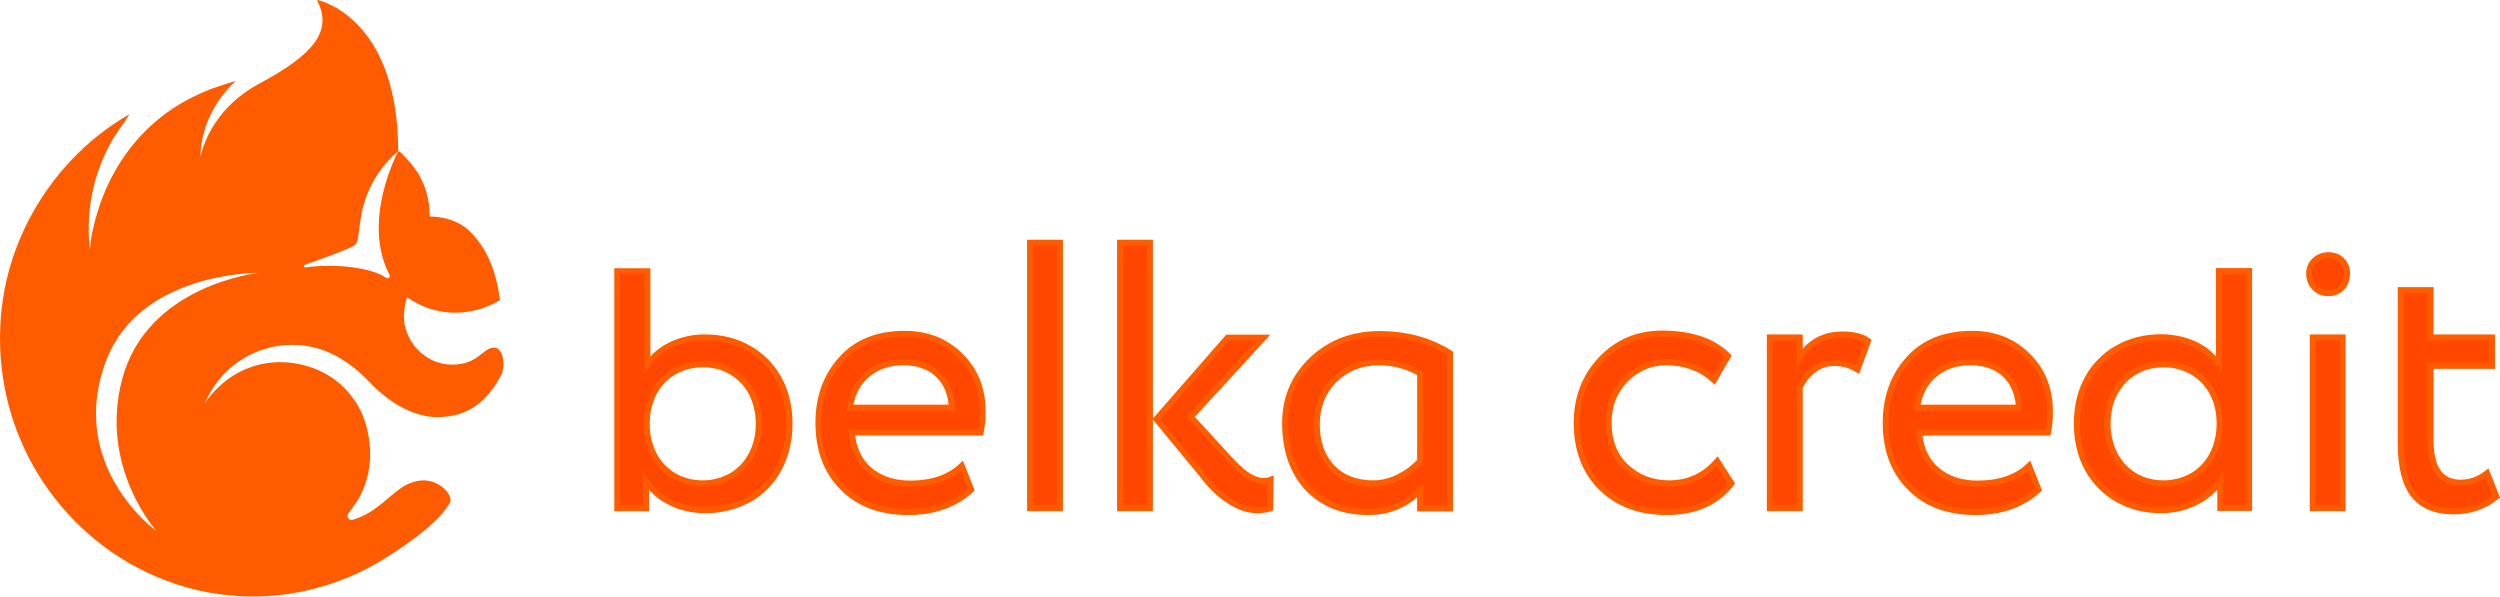
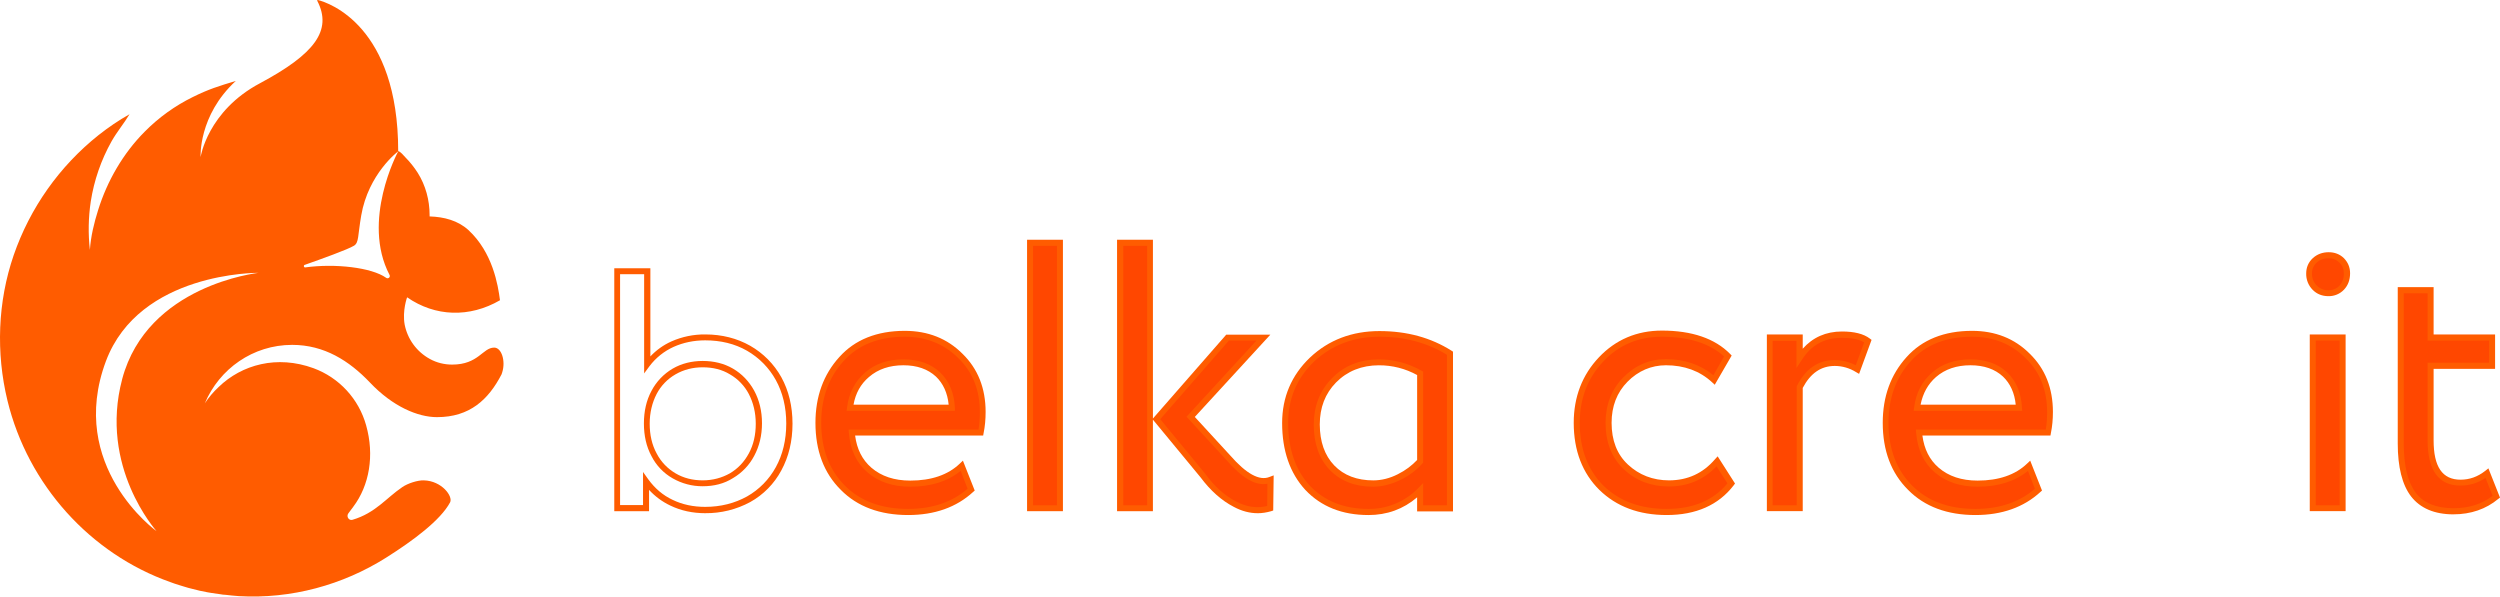
<svg xmlns="http://www.w3.org/2000/svg" width="2590" height="618" viewBox="0 0 2590 618" fill="none">
  <g clip-path="url(#clip0)">
    <path d="M365.215 538.499C361.529 539.675 358.52 535.21 360.832 531.92L365.912 525.122C382.767 502.814 388.066 471.615 379.3 440.616C375.552 427.144 368.659 414.757 359.189 404.473C349.719 394.19 337.943 386.305 324.831 381.467C286.977 367.632 250.517 377.719 226.51 400.944C221.211 405.888 216.349 411.51 212.205 417.849C227.207 382.165 262.053 357.285 302.676 357.285C335.908 357.285 361.748 373.732 383.225 396.259C406.754 421.139 432.834 432.163 452.697 432.163C486.606 432.163 505.991 414.102 519.618 387.807L520.316 385.694C524.002 373.971 519.618 360.116 512.008 360.116C499.994 360.116 495.85 377.719 468.376 377.719C460.547 377.719 452.458 375.845 445.305 371.858C438.602 368.194 432.788 363.097 428.277 356.93C423.766 350.762 420.669 343.675 419.206 336.174C416.676 321.86 421.756 308.005 421.756 308.005C450.844 328.18 486.387 329.356 517.985 311.055C515.933 295.107 510.394 261.535 485.231 238.291C474.393 228.442 460.068 224.675 445.066 224.216V222.801C445.066 207.311 440.922 192.06 432.834 179.142C429.123 173.298 424.794 167.871 419.923 162.954C418.31 161.3 414.843 156.834 412.532 156.615C412.532 27.034 340.749 2.872 329.453 0.042C328.755 -0.178 328.297 0.52 328.755 0.979C344.455 31.5 325.986 55.921 269.444 86.183C214.975 115.069 207.822 162.715 207.822 162.715C207.822 162.715 205.292 119.754 244.282 83.85C226.51 89.233 216.369 92.303 199.753 100.516C181.25 109.615 164.401 121.751 149.906 136.42C127.512 158.947 111.116 187.355 101.652 217.637C97.508 230.795 94.042 244.869 93.125 258.944C91.237 242.23 91.545 225.34 94.042 208.706C97.446 186.86 104.719 165.797 115.519 146.508C121.057 136.659 128.429 127.968 134.207 118.339C122.89 124.678 112.291 131.955 102.13 139.949C61.607 172.218 31.104 215.366 14.19 264.346C-2.426 312.69 -4.279 365.519 7.735 415.039C28.973 502.356 93.603 573.725 176.443 603.05C179.432 604.226 182.42 605.163 185.429 606.1C187.282 606.579 188.895 607.276 190.748 607.735C193.518 608.692 196.526 609.39 199.275 610.087C204.356 611.483 209.675 612.679 214.975 613.616L219.139 614.314L228.821 615.709C230.216 615.968 231.61 616.188 232.985 616.188H233.204C238.066 616.905 242.907 617.125 247.748 617.603C301.74 620.653 355.074 606.1 400.08 577.692C427.992 560.089 456.383 538.977 466.304 520.417C469.532 514.317 457.777 498.13 439.069 497.651C432.834 497.432 422.454 500.701 416.696 504.708C400.08 515.972 389.003 531.462 365.215 538.499ZM126.596 392.731C102.35 483.816 161.9 549.763 162.119 550.221C161.661 550.002 69.118 482.879 109.721 374.191C144.367 281.71 266.914 282.647 267.831 282.647C267.133 282.886 152.675 295.087 126.576 392.731H126.596ZM316.284 277.025C314.69 277.244 314.212 274.912 315.606 274.434C332.919 268.333 360.373 258.485 366.828 254.498C371.909 251.209 370.534 244.63 374.22 223.279C381.591 180.079 412.293 156.834 412.532 156.834C411.835 158.03 374.22 228.662 403.527 284.76C403.803 285.232 403.906 285.784 403.819 286.324C403.733 286.863 403.461 287.355 403.051 287.716C402.641 288.077 402.118 288.284 401.572 288.301C401.027 288.318 400.492 288.145 400.06 287.81C384.839 277.025 346.985 272.799 316.303 277.025H316.284Z" fill="#FF5C00" />
-     <path d="M775.541 360.791C788.598 368.24 799.372 379.118 806.7 392.249C814.072 405.626 818.017 421.355 818.017 438.958C818.017 456.561 814.311 472.29 806.7 485.667C799.582 499.015 788.761 510.022 775.541 517.364C762.391 524.86 747.389 528.628 730.774 528.628C718.083 528.628 706.308 526.036 695.709 521.112C685.217 516.094 676.164 508.502 669.39 499.044V526.515H639.386V281.229H670.546V377.716C677.459 368.546 686.225 361.509 696.625 356.804C707.37 352.028 719.017 349.628 730.774 349.767C747.389 349.527 762.391 353.295 775.541 360.791ZM757.769 492.963C766.535 487.78 773.469 480.504 778.549 471.114C783.629 461.744 786.16 450.939 786.16 438.958C786.16 426.757 783.629 416.192 778.549 406.802C773.839 397.758 766.625 390.262 757.769 385.212C749.003 380.029 739.081 377.696 728.004 377.696C717.166 377.696 707.224 380.288 698.458 385.212C689.558 390.197 682.334 397.71 677.698 406.802C672.618 416.192 670.307 426.997 670.307 438.958C670.307 451.159 672.837 461.724 677.678 471.114C682.759 480.504 689.692 487.78 698.458 492.943C707.463 498.126 717.146 500.698 728.004 500.698C739.081 500.698 749.003 498.107 757.769 492.943V492.963Z" fill="#FF4700" />
    <path d="M730.786 531.677C717.636 531.677 705.404 529.086 694.326 523.703C686.051 519.764 678.611 514.268 672.411 507.515V529.584H636.39V277.938H673.786V369.243C680.022 362.664 687.174 357.501 695.482 353.753C706.588 348.808 718.631 346.326 730.786 346.477C747.86 346.477 763.559 350.464 777.187 358.199C790.73 365.919 801.9 377.206 809.482 390.833C817.112 404.688 821.037 420.876 821.037 438.957C821.037 457.019 817.112 473.226 809.482 487.301C802.106 501.138 790.891 512.547 777.187 520.155C762.938 527.847 746.975 531.804 730.786 531.657V531.677ZM666.175 488.956L671.714 496.73C678.408 505.861 686.716 513.137 696.857 517.842C707.017 522.766 718.334 525.118 730.567 525.118C746.704 525.118 761.248 521.351 773.939 514.313C786.49 507.189 796.805 496.702 803.724 484.031C810.876 471.133 814.562 455.863 814.562 438.738C814.562 421.833 810.876 406.582 803.724 393.684C796.741 381.056 786.442 370.578 773.939 363.382C761.248 356.106 746.724 352.597 730.567 352.597C718.792 352.597 707.715 354.929 697.793 359.395C687.955 363.867 679.388 370.726 672.869 379.35L667.331 386.866V284.059H642.407V523.245H666.175V488.956ZM728.016 503.748C717.087 503.81 706.337 500.977 696.857 495.534C687.449 490.19 679.826 482.187 674.941 472.529C669.622 462.681 667.092 451.397 667.092 438.738C667.092 426.059 669.642 414.796 674.941 404.927C679.964 395.367 687.554 387.4 696.857 381.922C706.101 376.539 716.72 373.948 728.016 373.948C739.572 373.948 750.171 376.539 759.415 381.922C768.64 387.324 776.031 395.079 781.331 404.708C786.65 414.556 789.419 425.84 789.419 438.499C789.419 451.178 786.63 462.441 781.331 472.309C776.305 481.862 768.715 489.823 759.415 495.295C750.171 501.176 739.552 503.748 728.016 503.748ZM728.016 380.526C717.856 380.526 708.412 382.879 699.865 387.803C691.504 392.585 684.692 399.671 680.241 408.217C675.639 417.148 673.088 427.475 673.088 438.977C673.088 450.48 675.4 460.807 680.261 469.718C684.863 478.629 691.557 485.447 699.865 490.371C708.173 495.295 717.636 497.647 728.016 497.647C738.416 497.647 747.86 495.056 756.168 490.371C764.476 485.447 770.951 478.649 775.792 469.718C780.633 460.807 782.964 450.48 782.964 438.977C782.964 427.475 780.414 417.148 775.792 408.217C771.339 399.672 764.528 392.587 756.168 387.803C748.099 382.879 738.635 380.526 728.016 380.526Z" fill="#FF5C00" />
    <path d="M996.408 482.379L1006.09 507.019C989.256 522.509 967.56 530.264 940.783 530.264C912.393 530.264 890.019 521.811 873.164 505.145C856.09 488.479 847.782 465.952 847.782 438.022C847.782 411.488 855.851 389.659 871.789 372.036C887.469 354.453 909.404 345.761 937.536 345.761C960.646 345.761 980.012 353.277 995.014 368.527C1010.47 383.559 1018.1 402.816 1018.1 426.739C1018.1 434.255 1017.41 441.531 1016.25 447.871H882.628C884.022 464.297 889.999 477.435 901.096 486.824C911.934 496.214 926.239 500.919 943.333 500.919C965.707 500.919 983.478 494.819 996.408 482.379ZM935.703 375.106C920.481 375.106 908.01 379.332 898.088 388.024C888.166 396.696 882.389 407.96 880.556 422.293H986.028C985.331 407.74 980.49 395.978 971.484 387.785C962.718 379.332 950.705 375.106 935.703 375.106Z" fill="#FF4700" />
    <path d="M940.794 533.575C911.706 533.575 888.197 524.884 871.103 507.52C853.571 490.156 844.805 466.911 844.805 438.045C844.805 410.813 853.093 388.046 869.489 369.965C885.627 351.903 908.479 342.753 937.327 342.753C961.335 342.753 981.417 350.727 997.097 366.456C1013.04 381.946 1021.1 402.141 1021.1 426.781C1021.1 434.516 1020.43 441.792 1019.03 448.61L1018.57 451.202H885.886C887.719 465.276 893.258 476.321 902.721 484.514C913.101 493.445 926.489 497.891 943.105 497.891C964.801 497.891 982.114 492.03 994.347 480.288L997.575 477.238L1009.81 508.217L1008.19 509.633C990.881 525.581 968.268 533.575 940.794 533.575ZM937.347 348.853C910.332 348.853 888.875 357.306 873.872 374.191C858.412 391.096 850.782 412.687 850.782 438.045C850.782 465.037 859.09 486.867 875.247 503.054C891.405 519.262 913.34 527.236 940.794 527.236C965.718 527.236 986.498 520.199 1002.42 506.344L995.264 487.804C982.115 498.609 964.582 504.23 943.105 504.23C925.095 504.23 910.332 499.306 898.796 489.438C887.241 479.59 880.786 465.735 879.411 448.371L879.172 445.082H1013.73C1014.65 439.46 1015.13 433.34 1015.13 427C1015.13 404.234 1007.74 385.455 992.953 371.141C978.19 356.349 959.482 348.853 937.347 348.853ZM989.267 425.605H877.1L877.558 422.076C879.411 407.284 885.647 395.084 896.266 385.933C906.626 376.763 920.034 372.317 935.953 372.317C951.652 372.317 964.343 376.783 973.807 385.694C983.27 394.625 988.57 407.065 989.267 422.315V425.605ZM884.272 419.265H982.812C981.656 407.065 977.034 397.197 969.663 390.159C961.335 382.405 950.038 378.418 935.953 378.418C921.648 378.418 909.654 382.405 900.171 390.638C891.644 397.894 886.324 407.523 884.252 419.265H884.272Z" fill="#FF5C00" />
    <path d="M1097.95 526.537H1067.03V251.427H1097.95V526.537Z" fill="#FF4700" />
    <path d="M1101.19 529.586H1064.04V248.376H1101.19V529.586ZM1070.27 523.486H1094.98V254.715H1070.27V523.506V523.486Z" fill="#FF5C00" />
    <path d="M1191.42 526.537H1160.52V251.427H1191.44V526.537H1191.42ZM1271.97 349.789H1309.13L1233.9 431.923L1272.43 473.947C1289.96 494.142 1304.5 501.877 1316.52 497.192L1316.06 526.756C1304.28 530.524 1292.05 529.109 1279.8 522.53C1266.62 515.338 1255.26 505.225 1246.59 492.966L1198.35 434.515L1271.97 349.789Z" fill="#FF4700" />
    <path d="M1302.89 531.679C1294.82 531.679 1286.51 529.586 1278.18 525.1C1265.51 518.542 1253.98 508.215 1243.82 494.599L1194.41 434.753V529.586H1157.27V248.376H1194.43V433.577L1270.35 346.738H1316.06L1237.82 431.942L1274.5 471.833C1291.13 490.851 1304.74 498.347 1315.14 494.141L1319.52 492.486L1319.05 528.868L1316.97 529.586C1312.13 530.981 1307.51 531.699 1302.89 531.699V531.679ZM1202.04 434.274L1248.66 490.851C1258.12 504.009 1268.98 513.618 1280.97 519.718C1291.81 525.36 1302.43 526.755 1312.81 524.183L1313.05 501.178C1300.58 503.53 1286.51 495.078 1269.9 475.82L1229.25 431.703L1301.71 352.838H1273.1L1202.02 434.274H1202.04ZM1163.73 523.486H1188.43V254.715H1163.73V523.506V523.486Z" fill="#FF5C00" />
    <path d="M1502.07 526.536H1471.14V507.996C1456.38 523.007 1438.61 530.284 1417.37 530.284C1391.07 530.284 1370.06 521.831 1354.38 505.165C1338.92 488.499 1331.28 465.972 1331.28 438.042C1331.28 412.226 1340.53 390.157 1359.22 372.315C1377.9 354.472 1401.21 345.561 1429.15 345.561C1457.06 345.561 1481.31 352.14 1502.07 365.497V526.536ZM1422.45 500.938C1431.77 500.909 1440.95 498.653 1449.23 494.36C1458.21 489.914 1465.37 484.512 1471.14 477.953V386.868C1458.24 379.397 1443.6 375.432 1428.69 375.365C1409.52 375.365 1394.06 381.704 1381.83 394.144C1370.07 406.105 1364.06 421.376 1364.06 439.677C1364.06 458.456 1369.38 473.487 1380 484.532C1390.6 495.556 1404.68 500.938 1422.43 500.938H1422.45Z" fill="#FF4700" />
    <path d="M1417.6 533.575C1390.61 533.575 1368.67 524.883 1352.3 507.519C1336.36 490.155 1328.29 466.911 1328.29 438.283C1328.29 411.53 1337.97 388.743 1357.14 370.443C1376.52 352.142 1400.77 342.991 1429.14 342.991C1457.53 342.991 1482.45 349.789 1503.91 363.405L1505.31 364.342V529.807H1468.13V515.254C1453.8 527.475 1436.97 533.595 1417.58 533.595L1417.6 533.575ZM1429.16 348.853C1402.36 348.853 1379.53 357.544 1361.28 374.669C1343.51 391.814 1334.53 413.164 1334.53 438.064C1334.53 465.037 1342.14 487.105 1356.9 503.054C1371.9 519.022 1392.44 527.235 1417.6 527.235C1427.18 527.361 1436.68 525.532 1445.53 521.861C1454.38 518.19 1462.39 512.754 1469.07 505.884L1474.38 500.482V523.488H1499.07V367.612C1478.99 355.172 1455.44 348.833 1429.14 348.833L1429.16 348.853ZM1422.45 504.23C1403.98 504.23 1388.76 498.369 1377.68 486.886C1366.6 475.363 1361.06 459.415 1361.06 439.918C1361.06 420.919 1367.3 404.712 1379.75 392.033C1392.44 378.895 1408.84 372.317 1428.68 372.317C1444.14 372.317 1458.9 376.304 1472.75 384.079L1474.38 384.996V479.131L1473.69 480.068C1467.29 487.254 1459.52 493.084 1450.84 497.213C1441.61 501.658 1431.91 504.23 1422.45 504.23ZM1428.68 378.437C1410.67 378.437 1395.67 384.537 1384.13 396.259C1372.84 407.762 1367.3 422.315 1367.3 439.679C1367.3 457.521 1372.36 471.855 1382.28 482.181C1392.22 492.508 1405.83 497.671 1422.68 497.671C1431.21 497.671 1439.76 495.558 1448.07 491.332C1456.14 487.344 1462.83 482.161 1468.15 476.539V388.544C1456.07 381.874 1442.48 378.402 1428.68 378.457V378.437Z" fill="#FF5C00" />
    <path d="M1778.77 478.191L1793.56 500.957C1778.56 520.693 1756.4 530.542 1726.62 530.542C1698.7 530.542 1676.31 522.089 1659 505.423C1641.92 488.757 1633.62 466.23 1633.62 438.3C1633.62 412.464 1641.92 390.415 1658.78 372.573C1675.61 354.73 1696.39 345.819 1721.77 345.819C1752.26 345.819 1774.85 353.554 1790.09 369.044L1775.79 393.704C1762.4 381.484 1745.78 375.164 1725.94 375.164C1709.78 375.164 1695.7 381.265 1683.92 393.226C1672.39 404.968 1666.63 419.979 1666.63 438.061C1666.63 457.079 1672.6 472.33 1684.4 483.593C1696.39 495.096 1711.39 500.957 1729.17 500.957C1749.01 500.957 1765.62 493.462 1778.77 478.191Z" fill="#FF4700" />
    <path d="M1726.63 533.572C1698 533.572 1674.69 524.88 1656.92 507.516C1639.39 490.152 1630.38 466.908 1630.38 438.041C1630.38 411.288 1639.15 388.501 1656.46 370.201C1673.78 351.9 1695.71 342.49 1721.77 342.49C1752.93 342.49 1776.7 350.724 1792.4 366.672L1794.01 368.327L1776.48 398.609L1773.69 396.017C1761.02 384.295 1744.86 378.414 1725.93 378.414C1710.69 378.414 1697.09 384.275 1686.01 395.558C1675.15 406.583 1669.61 420.896 1669.61 438.021C1669.61 456.103 1675.15 470.655 1686.47 481.221C1698.02 492.026 1712.31 497.648 1729.16 497.648C1748.31 497.648 1764.23 490.372 1776.7 475.819L1779.49 472.769L1797.48 500.937L1796.08 502.811C1780.4 523.245 1757.09 533.572 1726.63 533.572ZM1721.55 348.85C1697.31 348.85 1676.76 357.522 1660.85 374.666C1644.71 391.811 1636.62 413.142 1636.62 438.041C1636.62 465.034 1644.93 486.863 1661.09 503.051C1677.7 519.258 1699.62 527.232 1726.63 527.232C1754.09 527.232 1775.32 518.321 1789.63 500.718L1778.31 483.095C1765.16 496.95 1748.55 503.988 1728.92 503.988C1710.47 503.988 1694.54 497.887 1682.08 485.926C1669.61 474.164 1663.38 457.996 1663.38 438.041C1663.38 419.262 1669.61 403.293 1681.63 391.093C1694.08 378.414 1708.84 372.074 1725.93 372.074C1745.08 372.074 1761.48 377.716 1775.08 388.741L1786.16 369.264C1771.4 355.887 1749.92 348.85 1721.55 348.85Z" fill="#FF5C00" />
    <path d="M1864.41 526.537H1833.47V349.789H1864.41V370.681C1874.77 354.733 1889.31 346.759 1908.02 346.759C1920.01 346.759 1929.02 348.852 1935.02 353.318L1924.18 382.882C1917.09 378.541 1908.94 376.263 1900.63 376.303C1884.95 376.303 1872.72 384.756 1864.41 401.422V526.537Z" fill="#FF4700" />
    <path d="M1867.63 529.567H1830.47V346.5H1867.63V361.272C1878.01 349.55 1891.64 343.43 1908.25 343.43C1920.94 343.43 1930.63 345.782 1937.1 350.726L1938.93 352.122L1926.02 387.328L1922.78 385.454C1916.2 381.34 1908.61 379.145 1900.86 379.114C1886.56 379.114 1875.7 386.63 1867.63 401.881V529.567ZM1836.71 523.467H1861.41V400.465L1861.61 399.767C1870.64 381.925 1883.79 373.014 1900.64 373.014C1908.25 373.014 1915.62 374.888 1922.56 378.397L1931.32 354.713C1926.02 351.424 1918.17 350.008 1908.01 350.008C1890.24 350.008 1876.63 357.285 1866.93 372.536L1861.15 381.227V353.059H1836.47V523.467H1836.71Z" fill="#FF5C00" />
    <path d="M2102.12 482.379L2111.8 507.019C2094.97 522.509 2073.27 530.264 2046.49 530.264C2018.1 530.264 1995.73 521.811 1978.88 505.145C1961.8 488.479 1953.49 465.952 1953.49 438.022C1953.49 411.488 1961.56 389.659 1977.48 372.036C1993.18 354.453 2015.12 345.761 2043.27 345.761C2066.34 345.761 2085.72 353.277 2100.72 368.527C2116.19 383.559 2123.82 402.816 2123.82 426.739C2123.82 434.255 2123.12 441.531 2121.96 447.871H1988.34C1989.73 464.297 1995.73 477.435 2006.81 486.824C2017.65 496.214 2031.95 500.919 2049.02 500.919C2071.42 500.919 2089.19 494.819 2102.12 482.379ZM2041.41 375.106C2026.19 375.106 2013.72 379.332 2003.8 388.024C1993.88 396.696 1988.1 407.96 1986.27 422.293H2091.74C2091.04 407.74 2086.18 395.978 2077.2 387.785C2068.19 379.332 2056.42 375.106 2041.41 375.106Z" fill="#FF4700" />
    <path d="M2046.51 533.575C2017.44 533.575 1993.89 524.884 1976.81 507.52C1959.28 490.156 1950.52 466.911 1950.52 438.045C1950.52 410.813 1958.8 388.046 1975.2 369.965C1991.34 351.903 2014.21 342.753 2043.06 342.753C2067.05 342.753 2087.13 350.727 2102.83 366.456C2118.75 381.946 2126.82 402.141 2126.82 426.781C2126.82 434.516 2126.14 441.792 2124.74 448.61L2124.29 451.202H1991.6C1993.43 465.276 1998.97 476.321 2008.43 484.514C2018.81 493.445 2032.2 497.891 2048.82 497.891C2070.51 497.891 2087.83 492.03 2100.06 480.288L2103.29 477.238L2115.52 508.217L2113.91 509.633C2096.59 525.581 2073.98 533.575 2046.51 533.575ZM2043.06 348.853C2016.04 348.853 1994.59 357.306 1979.58 374.191C1964.12 391.096 1956.49 412.687 1956.49 438.045C1956.49 465.037 1964.82 486.867 1980.96 503.054C1997.12 519.262 2019.05 527.236 2046.51 527.236C2071.43 527.236 2092.21 520.199 2108.13 506.344L2100.98 487.804C2087.83 498.609 2070.27 504.23 2048.82 504.23C2030.83 504.23 2016.04 499.306 2004.51 489.438C1992.97 479.59 1986.52 465.735 1985.12 448.371L1984.88 445.082H2119.44C2120.36 439.46 2120.82 433.34 2120.82 427C2120.82 404.234 2113.45 385.455 2098.66 371.141C2083.9 356.349 2065.21 348.853 2043.06 348.853ZM2094.98 425.605H1982.57L1983.05 422.076C1984.88 407.284 1991.12 395.084 2001.74 385.933C2012.12 376.763 2025.51 372.317 2041.42 372.317C2057.12 372.317 2069.82 376.783 2079.28 385.694C2088.74 394.625 2094.06 407.065 2094.74 422.315L2094.98 425.605ZM1989.74 419.265H2088.28C2087.13 407.065 2082.51 397.197 2075.13 390.159C2066.83 382.405 2055.51 378.418 2041.42 378.418C2027.12 378.418 2015.13 382.405 2005.66 390.638C1997.35 397.894 1992.06 407.523 1989.72 419.265H1989.74Z" fill="#FF5C00" />
-     <path d="M2330.13 281.23V526.516H2300.12V498.806C2293.21 508.435 2284.44 515.95 2273.83 520.874C2263.21 526.058 2251.43 528.39 2238.74 528.39C2222.13 528.39 2207.12 524.642 2193.97 517.127C2180.85 509.657 2170.06 498.682 2162.81 485.429C2155.42 471.833 2151.5 456.323 2151.5 438.72C2151.5 421.117 2155.2 405.627 2162.81 392.011C2170.21 378.655 2180.59 368.089 2193.97 360.573C2207.12 353.057 2222.13 349.29 2238.74 349.29C2251.19 349.29 2262.51 351.642 2272.89 356.347C2283.29 361.032 2292.06 368.069 2298.97 377.239V280.751H2330.13V281.23ZM2271.06 492.945C2279.97 487.866 2287.19 480.274 2291.82 471.115C2296.9 461.746 2299.21 450.941 2299.21 438.959C2299.21 426.759 2296.68 416.193 2291.82 406.804C2287.11 397.762 2279.9 390.267 2271.06 385.213C2262.06 380.107 2251.85 377.512 2241.51 377.698C2231.1 377.567 2220.84 380.158 2211.75 385.213C2202.94 390.325 2195.74 397.805 2190.97 406.804C2185.89 416.193 2183.36 426.998 2183.36 438.959C2183.36 451.18 2185.89 461.726 2190.97 471.115C2196.05 480.505 2202.96 487.781 2211.75 492.945C2220.51 498.128 2230.43 500.7 2241.51 500.7C2251.87 500.775 2262.07 498.099 2271.06 492.945Z" fill="#FF4700" />
-     <path d="M2238.73 531.697C2221.66 531.697 2205.96 527.71 2192.35 519.975C2178.74 512.235 2167.55 500.851 2160.04 487.101C2152.43 473.027 2148.5 456.819 2148.5 438.758C2148.5 420.676 2152.43 404.469 2160.04 390.633C2167.49 376.904 2178.7 365.583 2192.35 357.999C2205.96 350.264 2221.66 346.277 2238.73 346.277C2251.42 346.277 2263.44 348.869 2274.04 353.553C2282.37 357.301 2289.52 362.465 2295.73 369.043V277.739H2333.13V529.344H2297.13V507.296C2290.92 514.049 2283.47 519.545 2275.19 523.483C2264.35 528.866 2251.88 531.697 2238.73 531.697ZM2238.73 352.836C2222.58 352.836 2208.03 356.604 2195.34 363.641C2182.8 370.767 2172.49 381.254 2165.58 393.923C2158.42 406.821 2154.74 422.092 2154.74 438.977C2154.74 455.882 2158.42 471.153 2165.58 484.29C2172.49 496.957 2182.8 507.443 2195.34 514.572C2208.03 521.849 2222.58 525.357 2238.73 525.357C2250.97 525.357 2262.28 523.025 2272.42 518.081C2282.58 513.157 2290.89 506.12 2297.59 496.949L2303.13 489.214V523.503H2326.89V284.278H2301.97V387.085L2296.43 379.589C2289.91 370.965 2281.35 364.106 2271.51 359.634C2261.82 354.929 2250.75 352.816 2238.73 352.816V352.836ZM2241.5 503.767C2230.5 503.889 2219.66 501.053 2210.12 495.554C2200.81 490.079 2193.22 482.111 2188.19 472.548C2182.72 462.138 2179.94 450.519 2180.12 438.758C2180.12 426.079 2182.89 414.815 2188.19 404.947C2193.16 395.404 2200.78 387.5 2210.12 382.181C2219.35 376.798 2229.73 374.207 2241.5 374.207C2252.82 374.207 2263.2 376.798 2272.66 382.181C2282.13 387.563 2289.52 395.338 2294.58 405.186C2299.9 415.054 2302.43 426.318 2302.43 438.977C2302.43 451.656 2299.9 462.919 2294.58 472.788C2289.56 482.349 2281.97 490.317 2272.66 495.793C2263.2 501.176 2252.82 503.767 2241.5 503.767ZM2241.5 380.546C2231.12 380.546 2221.66 382.879 2213.35 387.823C2205.04 392.507 2198.59 399.545 2193.73 408.236C2188.89 417.148 2186.58 427.474 2186.58 438.977C2186.58 450.48 2189.13 460.806 2193.73 469.737C2198.59 478.649 2205.04 485.467 2213.35 490.391C2221.66 495.315 2231.12 497.667 2241.5 497.667C2251.66 497.667 2261.13 495.075 2269.65 490.391C2277.96 485.467 2284.66 478.649 2289.28 469.737C2293.9 460.806 2296.43 450.48 2296.43 438.977C2296.43 427.494 2294.12 417.148 2289.28 408.236C2284.82 399.693 2278.01 392.607 2269.65 387.823C2261.09 382.932 2251.37 380.42 2241.5 380.546Z" fill="#FF5C00" />
    <path d="M2392.21 283.343C2392.21 277.961 2394.06 273.256 2397.99 269.727C2401.91 266.219 2406.51 264.345 2412.29 264.345C2417.59 264.345 2422.21 266.219 2425.92 269.727C2429.61 273.256 2431.22 277.702 2431.22 283.343C2431.22 289.444 2429.37 294.368 2425.92 298.135C2424.17 299.973 2422.05 301.423 2419.7 302.391C2417.35 303.359 2414.83 303.825 2412.29 303.757C2409.65 303.829 2407.03 303.368 2404.57 302.403C2402.11 301.437 2399.87 299.985 2397.99 298.135C2394.06 294.148 2392.21 289.204 2392.21 283.343ZM2427.06 526.516H2396.13V349.768H2427.06V526.516Z" fill="#FF4700" />
    <path d="M2430.06 529.565H2392.91V346.497H2430.06V529.565ZM2399.14 523.464H2423.83V352.817H2399.14V523.464ZM2412.29 306.826C2405.84 306.826 2400.3 304.712 2395.91 300.247C2393.72 298.025 2391.99 295.383 2390.84 292.478C2389.69 289.573 2389.14 286.465 2389.22 283.342C2389.22 277.022 2391.53 271.62 2396.13 267.393C2400.52 263.406 2406.08 261.293 2412.53 261.293C2418.77 261.293 2424.07 263.406 2428.23 267.393C2432.37 271.62 2434.69 276.763 2434.69 283.122C2434.69 289.92 2432.61 295.562 2428.45 300.008C2426.38 302.211 2423.88 303.955 2421.09 305.13C2418.31 306.304 2415.31 306.882 2412.29 306.826ZM2412.29 267.632C2407.79 267.453 2403.4 269.05 2400.06 272.078C2398.48 273.492 2397.23 275.235 2396.39 277.184C2395.55 279.133 2395.15 281.241 2395.22 283.362C2395.14 285.639 2395.52 287.908 2396.35 290.031C2397.18 292.153 2398.43 294.085 2400.03 295.708C2401.62 297.332 2403.54 298.612 2405.64 299.471C2407.75 300.33 2410.01 300.75 2412.29 300.705C2414.4 300.752 2416.49 300.36 2418.44 299.554C2420.39 298.747 2422.15 297.544 2423.61 296.021C2426.71 292.636 2428.37 288.172 2428.23 283.581C2428.23 278.896 2426.84 275.128 2423.83 272.317C2422.35 270.763 2420.55 269.541 2418.56 268.734C2416.57 267.926 2414.44 267.551 2412.29 267.632Z" fill="#FF5C00" />
    <path d="M2487.29 459.373V300.687H2518.21V349.748H2581.91V379.332H2518.21V456.084C2518.21 485.429 2528.59 499.982 2549.13 499.982C2559.29 499.982 2568.3 496.693 2576.61 490.114L2586.29 514.535C2574.3 524.403 2559.29 529.566 2541.76 529.566C2523.05 529.566 2509.21 523.685 2500.44 512.183C2491.67 500.919 2487.29 483.077 2487.29 459.373Z" fill="#FF4700" />
    <path d="M2541.76 532.874C2522.13 532.874 2507.37 526.515 2497.91 514.334C2488.66 502.353 2484.06 483.813 2484.06 459.392V297.436H2521.22V346.477H2584.91V382.162H2521.22V456.122C2521.22 483.574 2530.2 496.95 2549.13 496.95C2558.59 496.95 2566.9 493.9 2574.75 487.78L2577.98 485.208L2589.99 515.51L2588.14 516.906C2575.45 527.472 2559.75 532.854 2541.76 532.854V532.874ZM2490.28 303.776V459.392C2490.28 482.397 2494.44 499.522 2502.75 510.566C2510.82 521.132 2523.99 526.515 2541.76 526.515C2557.68 526.515 2571.29 522.288 2582.36 513.616L2574.99 495.076C2567.14 500.459 2558.37 503.051 2548.91 503.051C2526.28 503.051 2514.98 487.102 2514.98 455.863V375.822H2578.68V352.857H2514.98V303.795H2490.28V303.776Z" fill="#FF5C00" />
  </g>
  <defs>
    <clipPath id="clip0">
      <rect width="2590" height="618" fill="white" />
    </clipPath>
  </defs>
</svg>